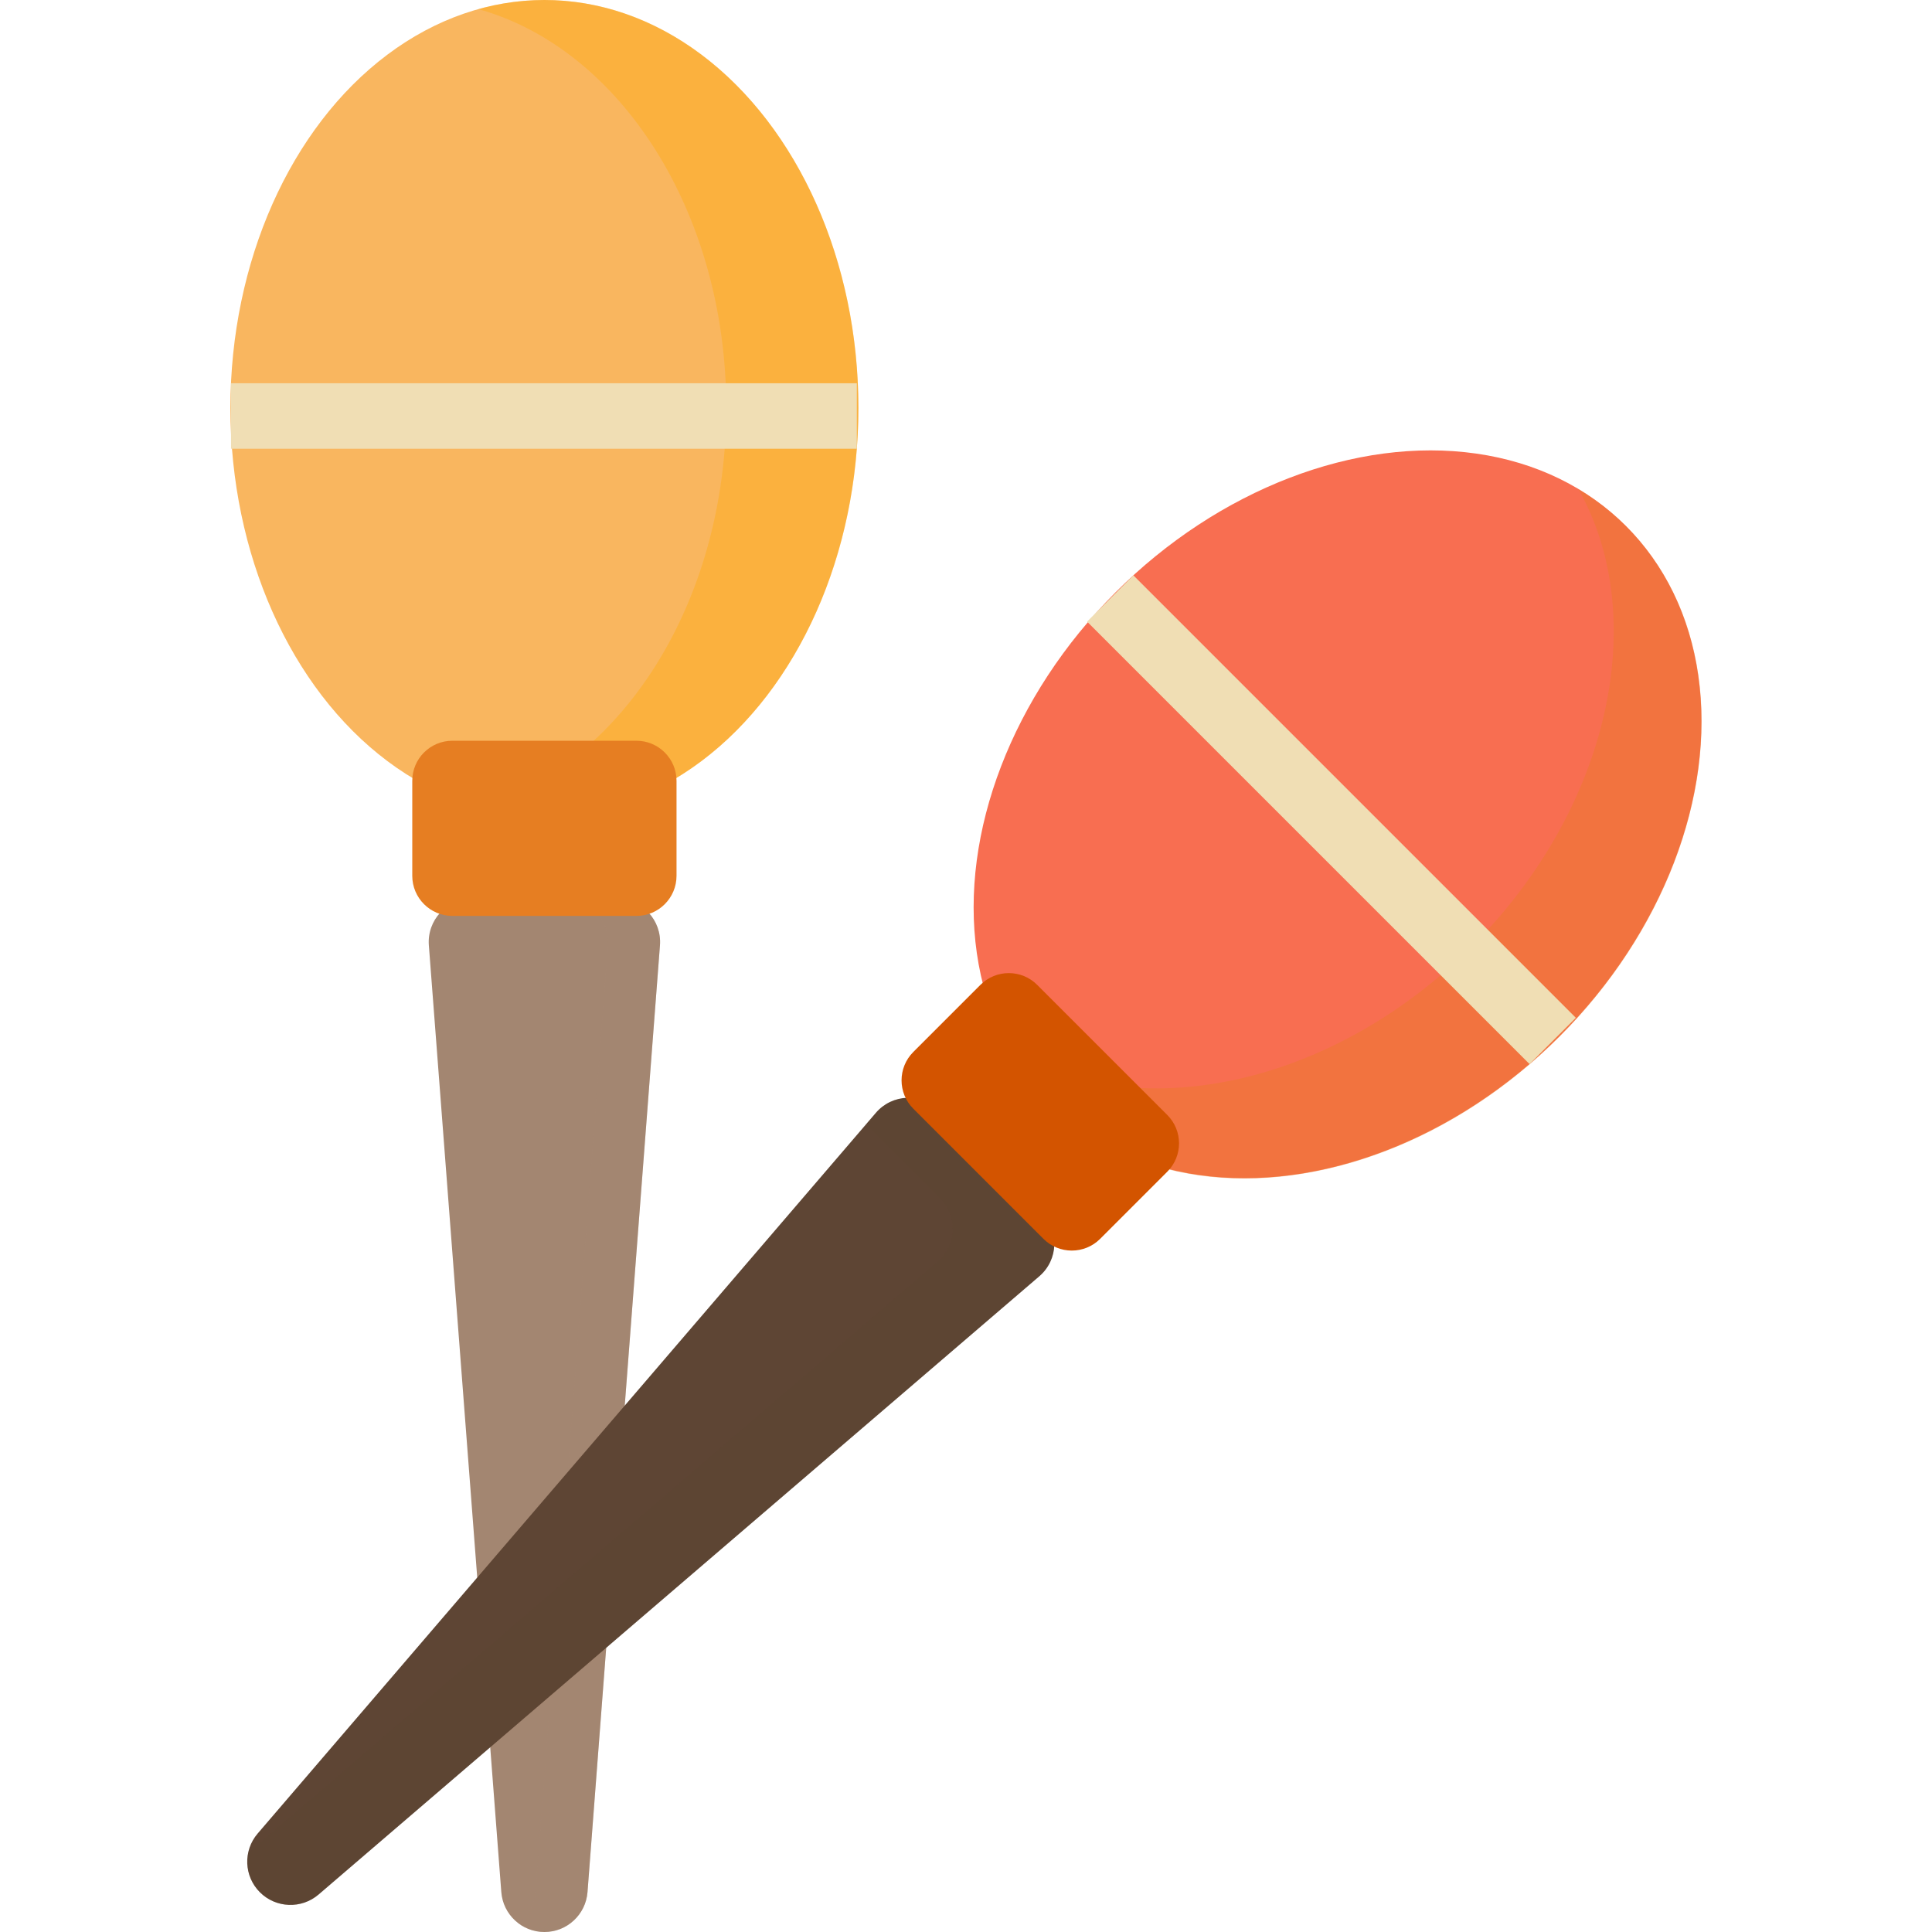
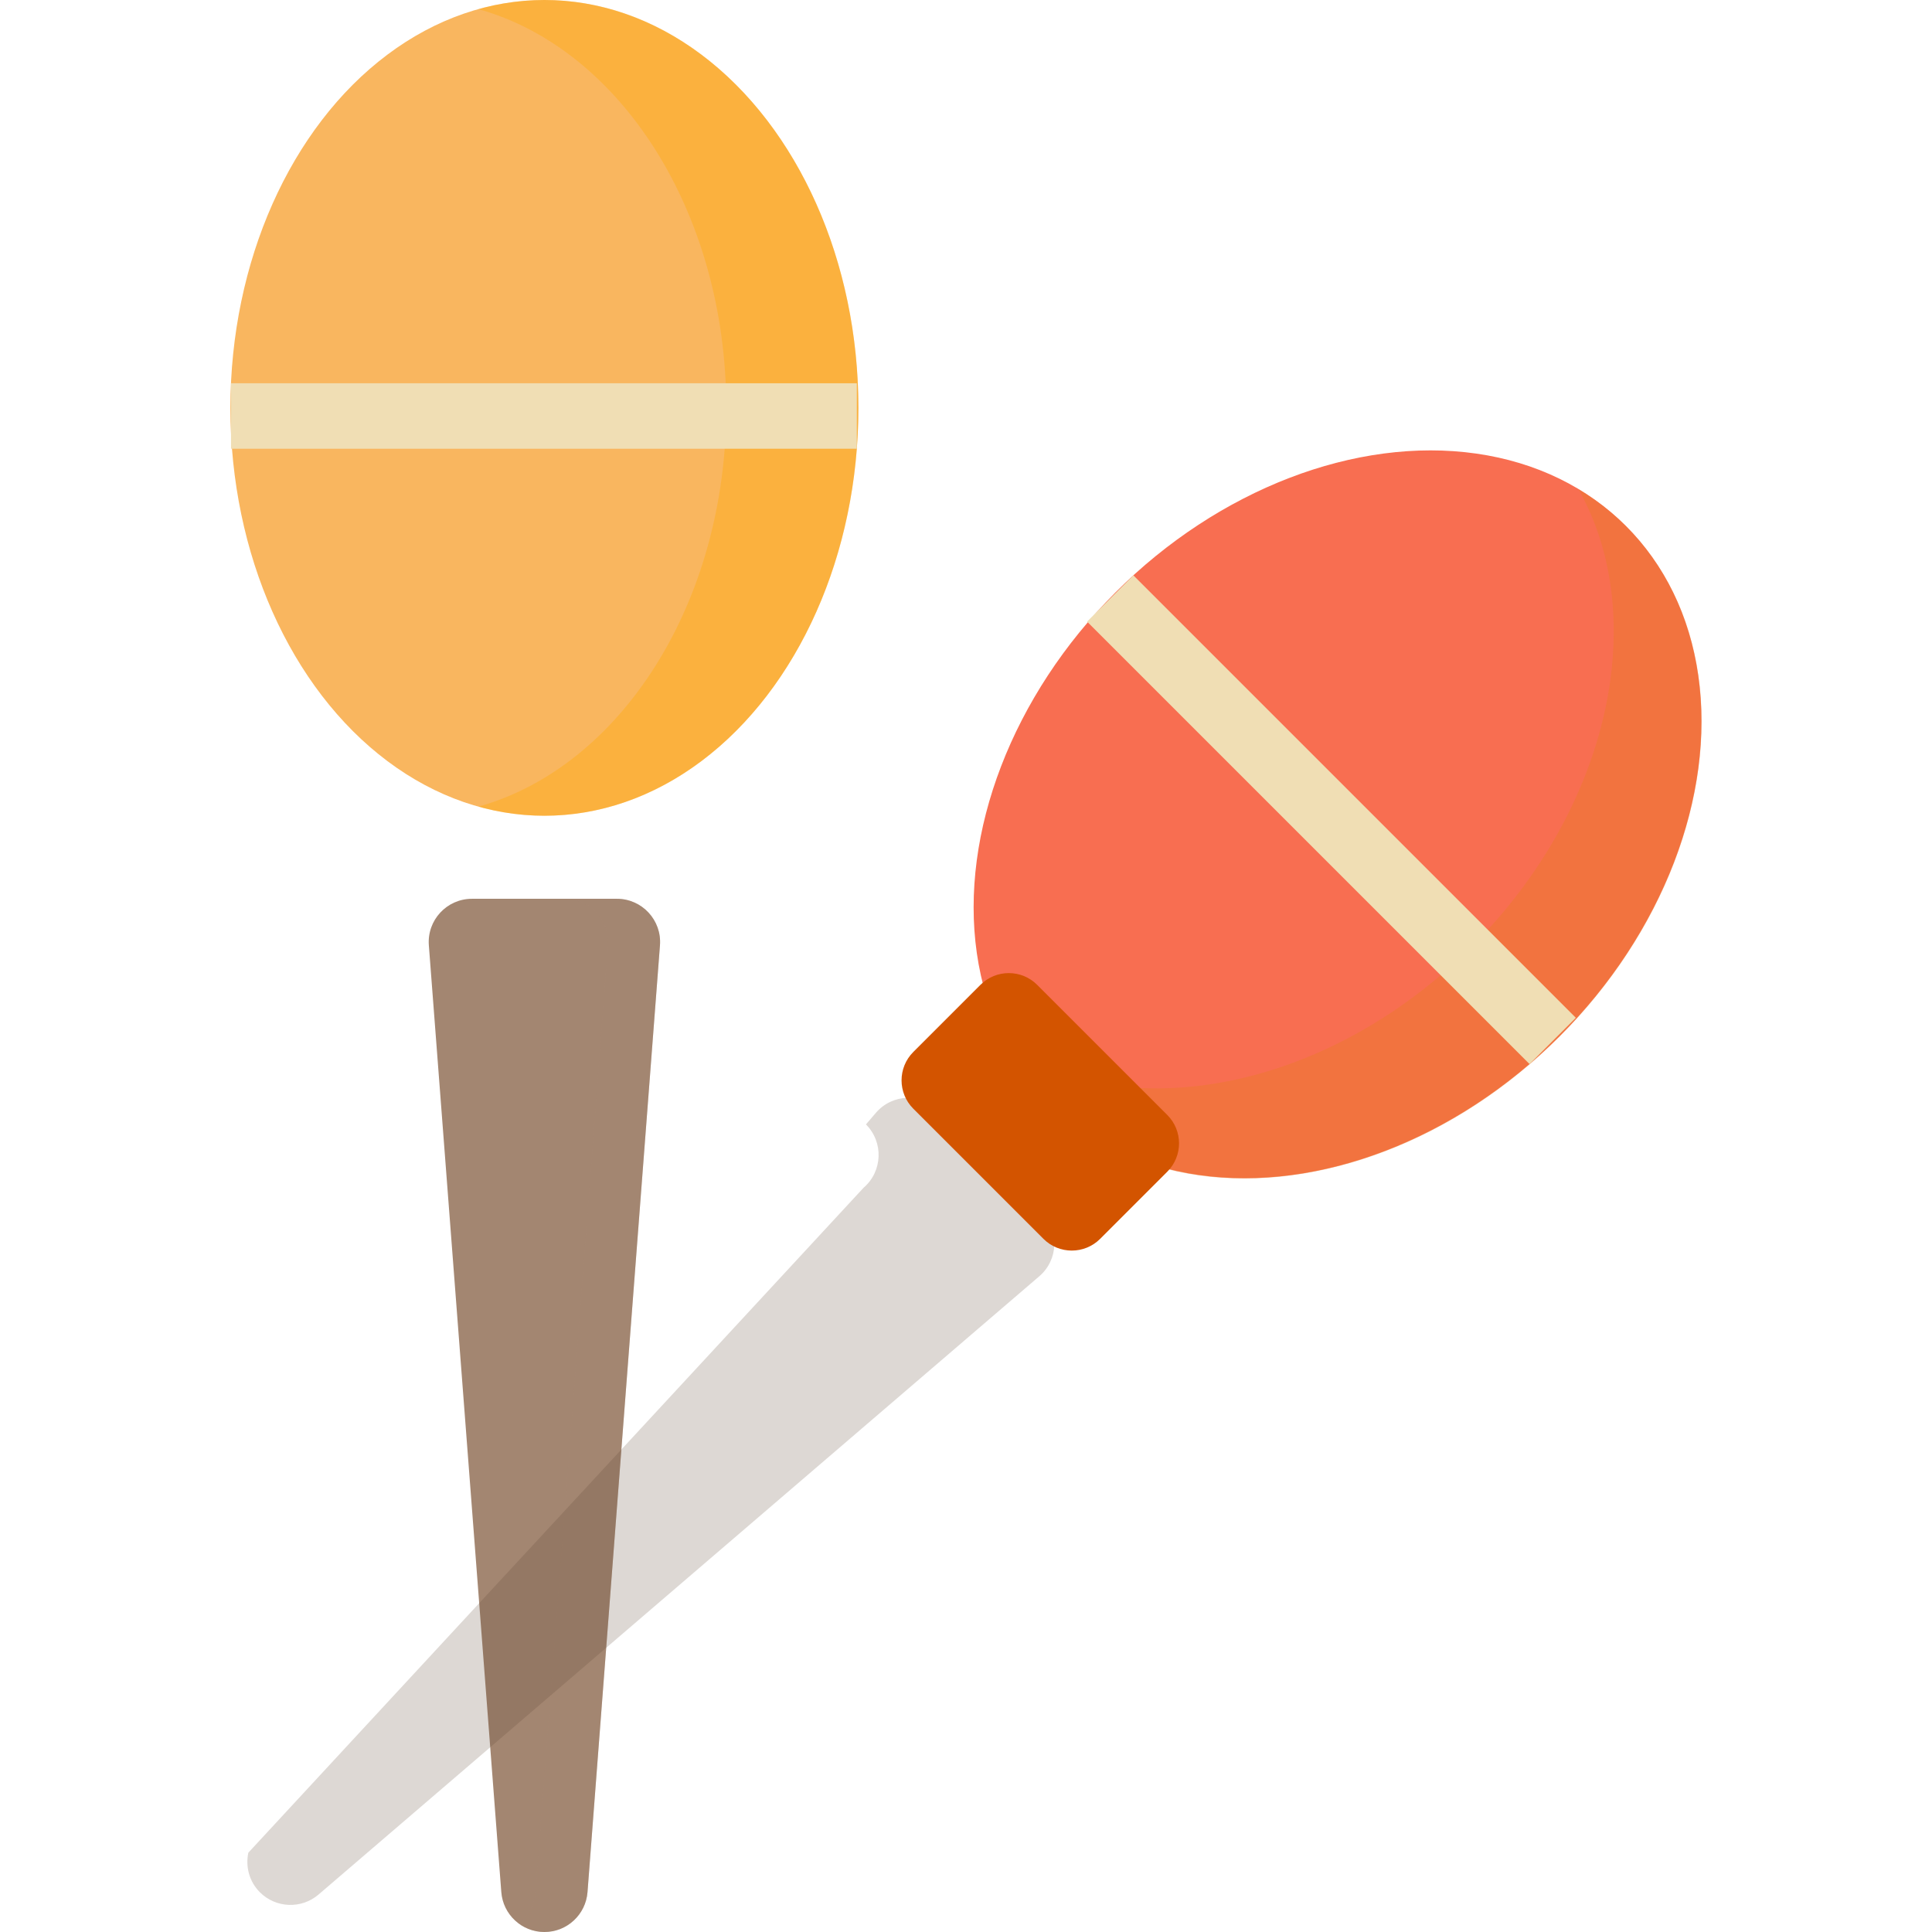
<svg xmlns="http://www.w3.org/2000/svg" version="1.1" id="Capa_1" viewBox="0 0 297 297" xml:space="preserve">
  <g>
    <ellipse style="fill:#F9B65F;" cx="83.688" cy="62.701" rx="48.269" ry="62.701" />
    <path style="opacity:0.35;fill:#FFA800;" d="M83.688,0c-3.485,0-6.88,0.491-10.156,1.402c21.78,6.06,38.113,31.197,38.113,61.299   S95.313,117.94,73.533,124c3.275,0.911,6.671,1.402,10.156,1.402c26.658,0,48.269-28.072,48.269-62.701S110.347,0,83.688,0z" />
    <path style="fill:#A38671;" d="M83.689,297L83.689,297c-3.474,0-6.361-2.675-6.626-6.139l-11.138-145.54   c-0.295-3.859,2.756-7.153,6.626-7.153h22.277c3.87,0,6.922,3.294,6.626,7.153l-11.138,145.54C90.05,294.325,87.162,297,83.689,297   z" />
    <path style="opacity:0.3;fill:#A38671;" d="M94.827,138.169h-8c3.87,0,6.922,3.294,6.626,7.153l-11.138,145.54   c-0.151,1.971-1.152,3.684-2.626,4.797c1.116,0.843,2.503,1.342,4,1.342h0c3.474,0,6.361-2.675,6.626-6.139l11.138-145.54   C101.748,141.463,98.697,138.169,94.827,138.169z" />
-     <path style="fill:#E67E22;" d="M97.833,140.801h-28.29c-3.406,0-6.167-2.761-6.167-6.167v-14.595c0-3.406,2.761-6.167,6.167-6.167   h28.29c3.406,0,6.167,2.761,6.167,6.167v14.595C104,138.04,101.239,140.801,97.833,140.801z" />
    <rect x="35.51" y="58.917" style="fill:#F0DEB4;" width="96.207" height="10.066" />
    <ellipse transform="matrix(0.707 0.707 -0.707 0.707 148.767 -108.724)" style="fill:#F86E51;" cx="205.626" cy="125.216" rx="48.269" ry="62.701" />
    <path style="opacity:0.37;fill:#E67E22;" d="M249.962,80.879c-2.224-2.224-4.682-4.111-7.315-5.689   c11.123,19.686,4.899,49.016-16.39,70.305c-21.597,21.597-51.468,27.688-71.153,15.893c1.671,2.957,3.723,5.702,6.185,8.163   c18.85,18.85,53.982,14.281,78.468-10.205S268.812,99.729,249.962,80.879z" />
-     <path style="fill:#5E4534;" d="M39.951,290.89L39.951,290.89c-2.456-2.456-2.607-6.39-0.345-9.026l95.036-110.788   c2.52-2.937,7.007-3.109,9.743-0.372l15.752,15.752c2.737,2.737,2.565,7.224-0.372,9.743L48.978,291.235   C46.341,293.496,42.408,293.346,39.951,290.89z" />
-     <path style="opacity:0.21;fill:#5E4534;" d="M160.138,186.455l-15.752-15.752c-2.737-2.737-7.224-2.565-9.743,0.372l-1.523,1.776   l11.352,11.352c2.737,2.737,2.565,7.224-0.372,9.743L38.175,284.81c-0.453,2.135,0.132,4.436,1.776,6.08   c2.456,2.456,6.39,2.607,9.026,0.345l110.788-95.036C162.703,193.679,162.875,189.192,160.138,186.455z" />
+     <path style="opacity:0.21;fill:#5E4534;" d="M160.138,186.455l-15.752-15.752c-2.737-2.737-7.224-2.565-9.743,0.372l-1.523,1.776   c2.737,2.737,2.565,7.224-0.372,9.743L38.175,284.81c-0.453,2.135,0.132,4.436,1.776,6.08   c2.456,2.456,6.39,2.607,9.026,0.345l110.788-95.036C162.703,193.679,162.875,189.192,160.138,186.455z" />
    <path style="fill:#D35400;" d="M160.403,190.442l-20.004-20.004c-2.408-2.408-2.408-6.313,0-8.721l10.32-10.32   c2.408-2.408,6.313-2.408,8.721,0l20.004,20.004c2.408,2.408,2.408,6.313,0,8.721l-10.32,10.32   C166.716,192.85,162.811,192.85,160.403,190.442z" />
    <rect x="156.586" y="121.013" transform="matrix(0.707 0.707 -0.707 0.707 149.08 -107.819)" style="fill:#F0DEB4;" width="96.207" height="10.066" />
  </g>
</svg>